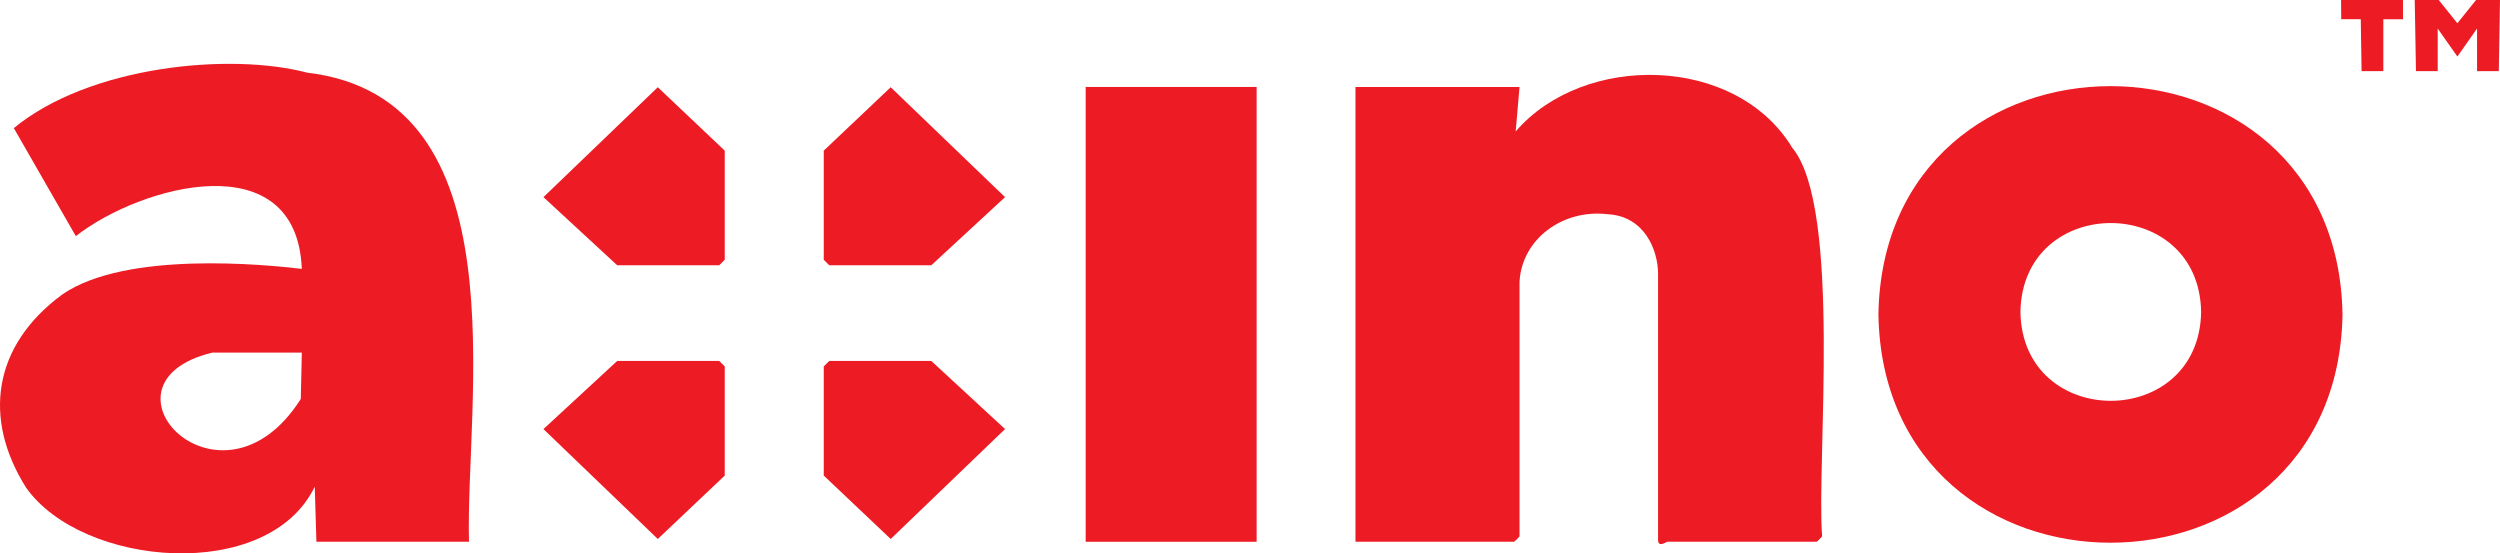
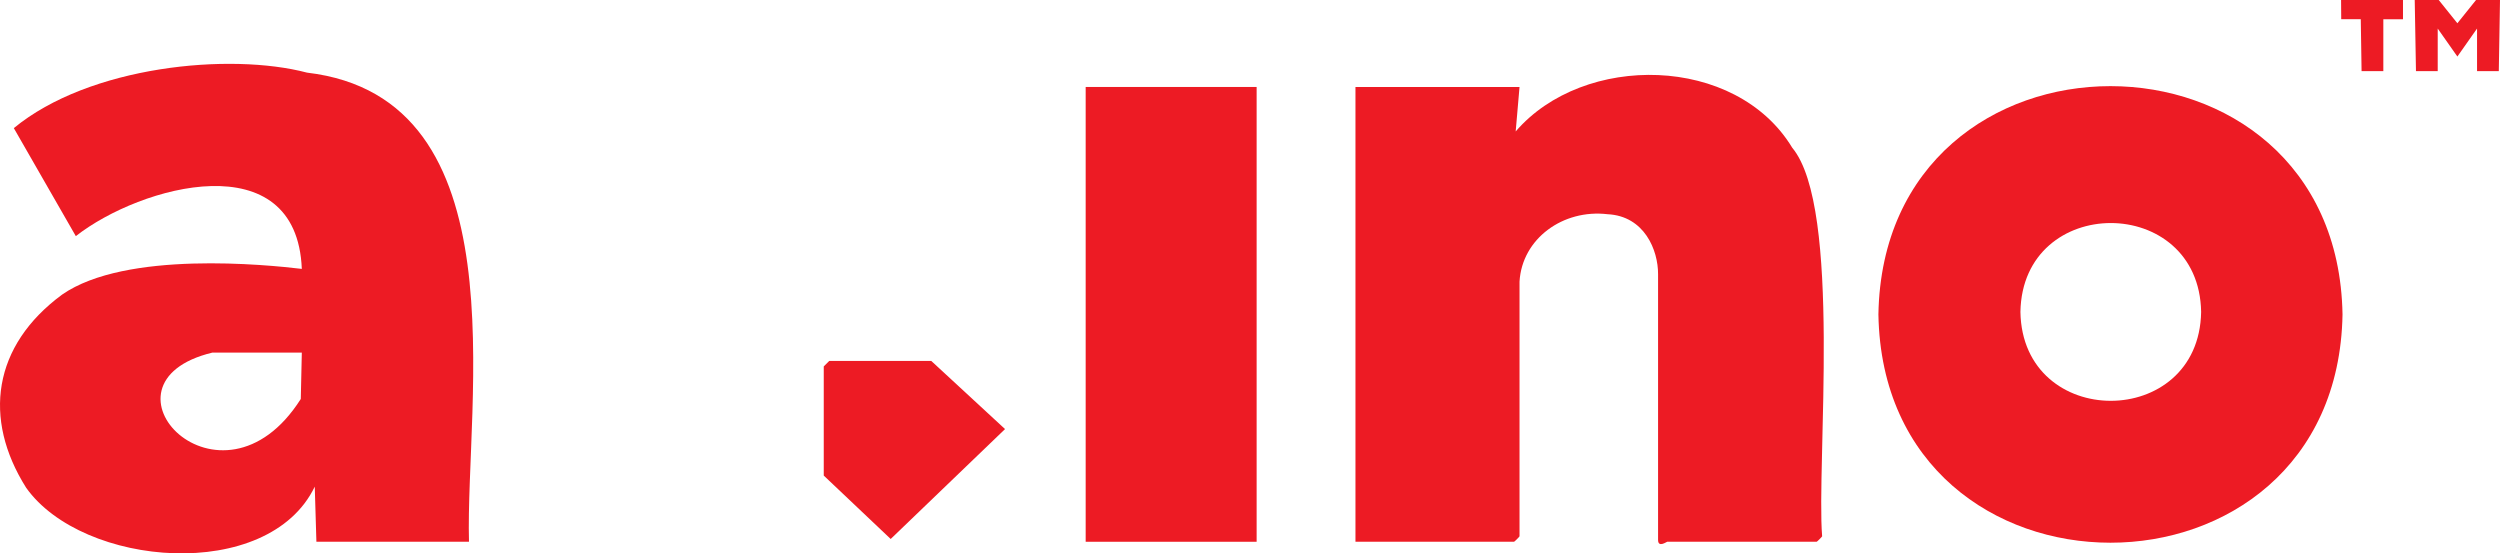
<svg xmlns="http://www.w3.org/2000/svg" id="b" width="650.104" height="143.898" viewBox="0 0 650.104 143.898">
  <defs>
    <style>.d{fill:#ed1b24;}</style>
  </defs>
  <g id="c">
    <path class="d" d="M78.484,69.922c-1.317-32.838-41.861-21.757-58.767-8.518L3.594,33.316c19.646-16.19,56.144-19.721,76.257-14.427,56.03,6.599,41.135,85.447,42.103,121.993h-39.677l-.429-14.336c-12.062,25.092-60.373,21.014-75.064.265-11.312-17.962-8.664-36.91,9.356-50.198,16.579-11.545,53.398-7.749,62.344-6.691ZM78.484,91.683h-23.228c-32.954,7.933,2.153,44.827,22.963,12.066l.265-12.066Z" />
    <rect class="d" x="282.32" y="22.616" width="44.456" height="118.266" />
-     <polygon class="d" points="160.493 68.976 141.318 51.265 171.051 22.684 188.461 39.173 188.461 67.557 187.039 68.976 160.493 68.976" />
-     <polygon class="d" points="242.177 68.976 261.351 51.265 231.618 22.684 214.209 39.173 214.209 67.557 215.631 68.976 242.177 68.976" />
-     <polygon class="d" points="160.493 93.866 141.318 111.577 171.051 140.158 188.461 123.669 188.461 95.285 187.039 93.866 160.493 93.866" />
    <polygon class="d" points="242.177 93.866 261.351 111.577 231.618 140.158 214.209 123.669 214.209 95.285 215.631 93.866 242.177 93.866" />
    <path class="d" d="M395.14,22.616l-1.002,11.57c17.643-20.508,57.25-20.005,71.918,4.232,13.001,15.566,6.258,82.308,7.775,101.045,0,.1-1.322,1.419-1.423,1.419,0,0-38.871,0-38.871,0-.154,0-2.37,1.633-2.37-.473v-69.067c.044-6.284-3.547-15.18-13.161-15.638-11.506-1.358-22.213,6.314-22.866,17.53,0,0,0,66.228,0,66.228,0,.1-1.322,1.419-1.422,1.419h-41.241V22.616h42.663Z" />
    <path class="d" d="M609.154,81.765c-1.353,79.16-119.349,79.148-120.69-.003,1.353-79.157,119.349-79.145,120.69.003ZM572.387,81.116c-.527-30.822-46.471-30.818-46.993,0,.527,30.821,46.471,30.817,46.993,0Z" />
    <polygon class="d" points="608.778 0 624.878 0 624.878 5.004 619.765 5.004 619.765 18.494 614.108 18.494 613.9 4.995 608.814 4.995 608.778 0" />
    <polygon class="d" points="650.104 .004 649.791 18.498 644.135 18.498 644.135 7.425 639.021 14.702 633.907 7.425 633.907 18.498 628.252 18.498 627.929 .004 634.172 .004 639.021 6.049 643.87 .004 650.104 .004" />
  </g>
</svg>